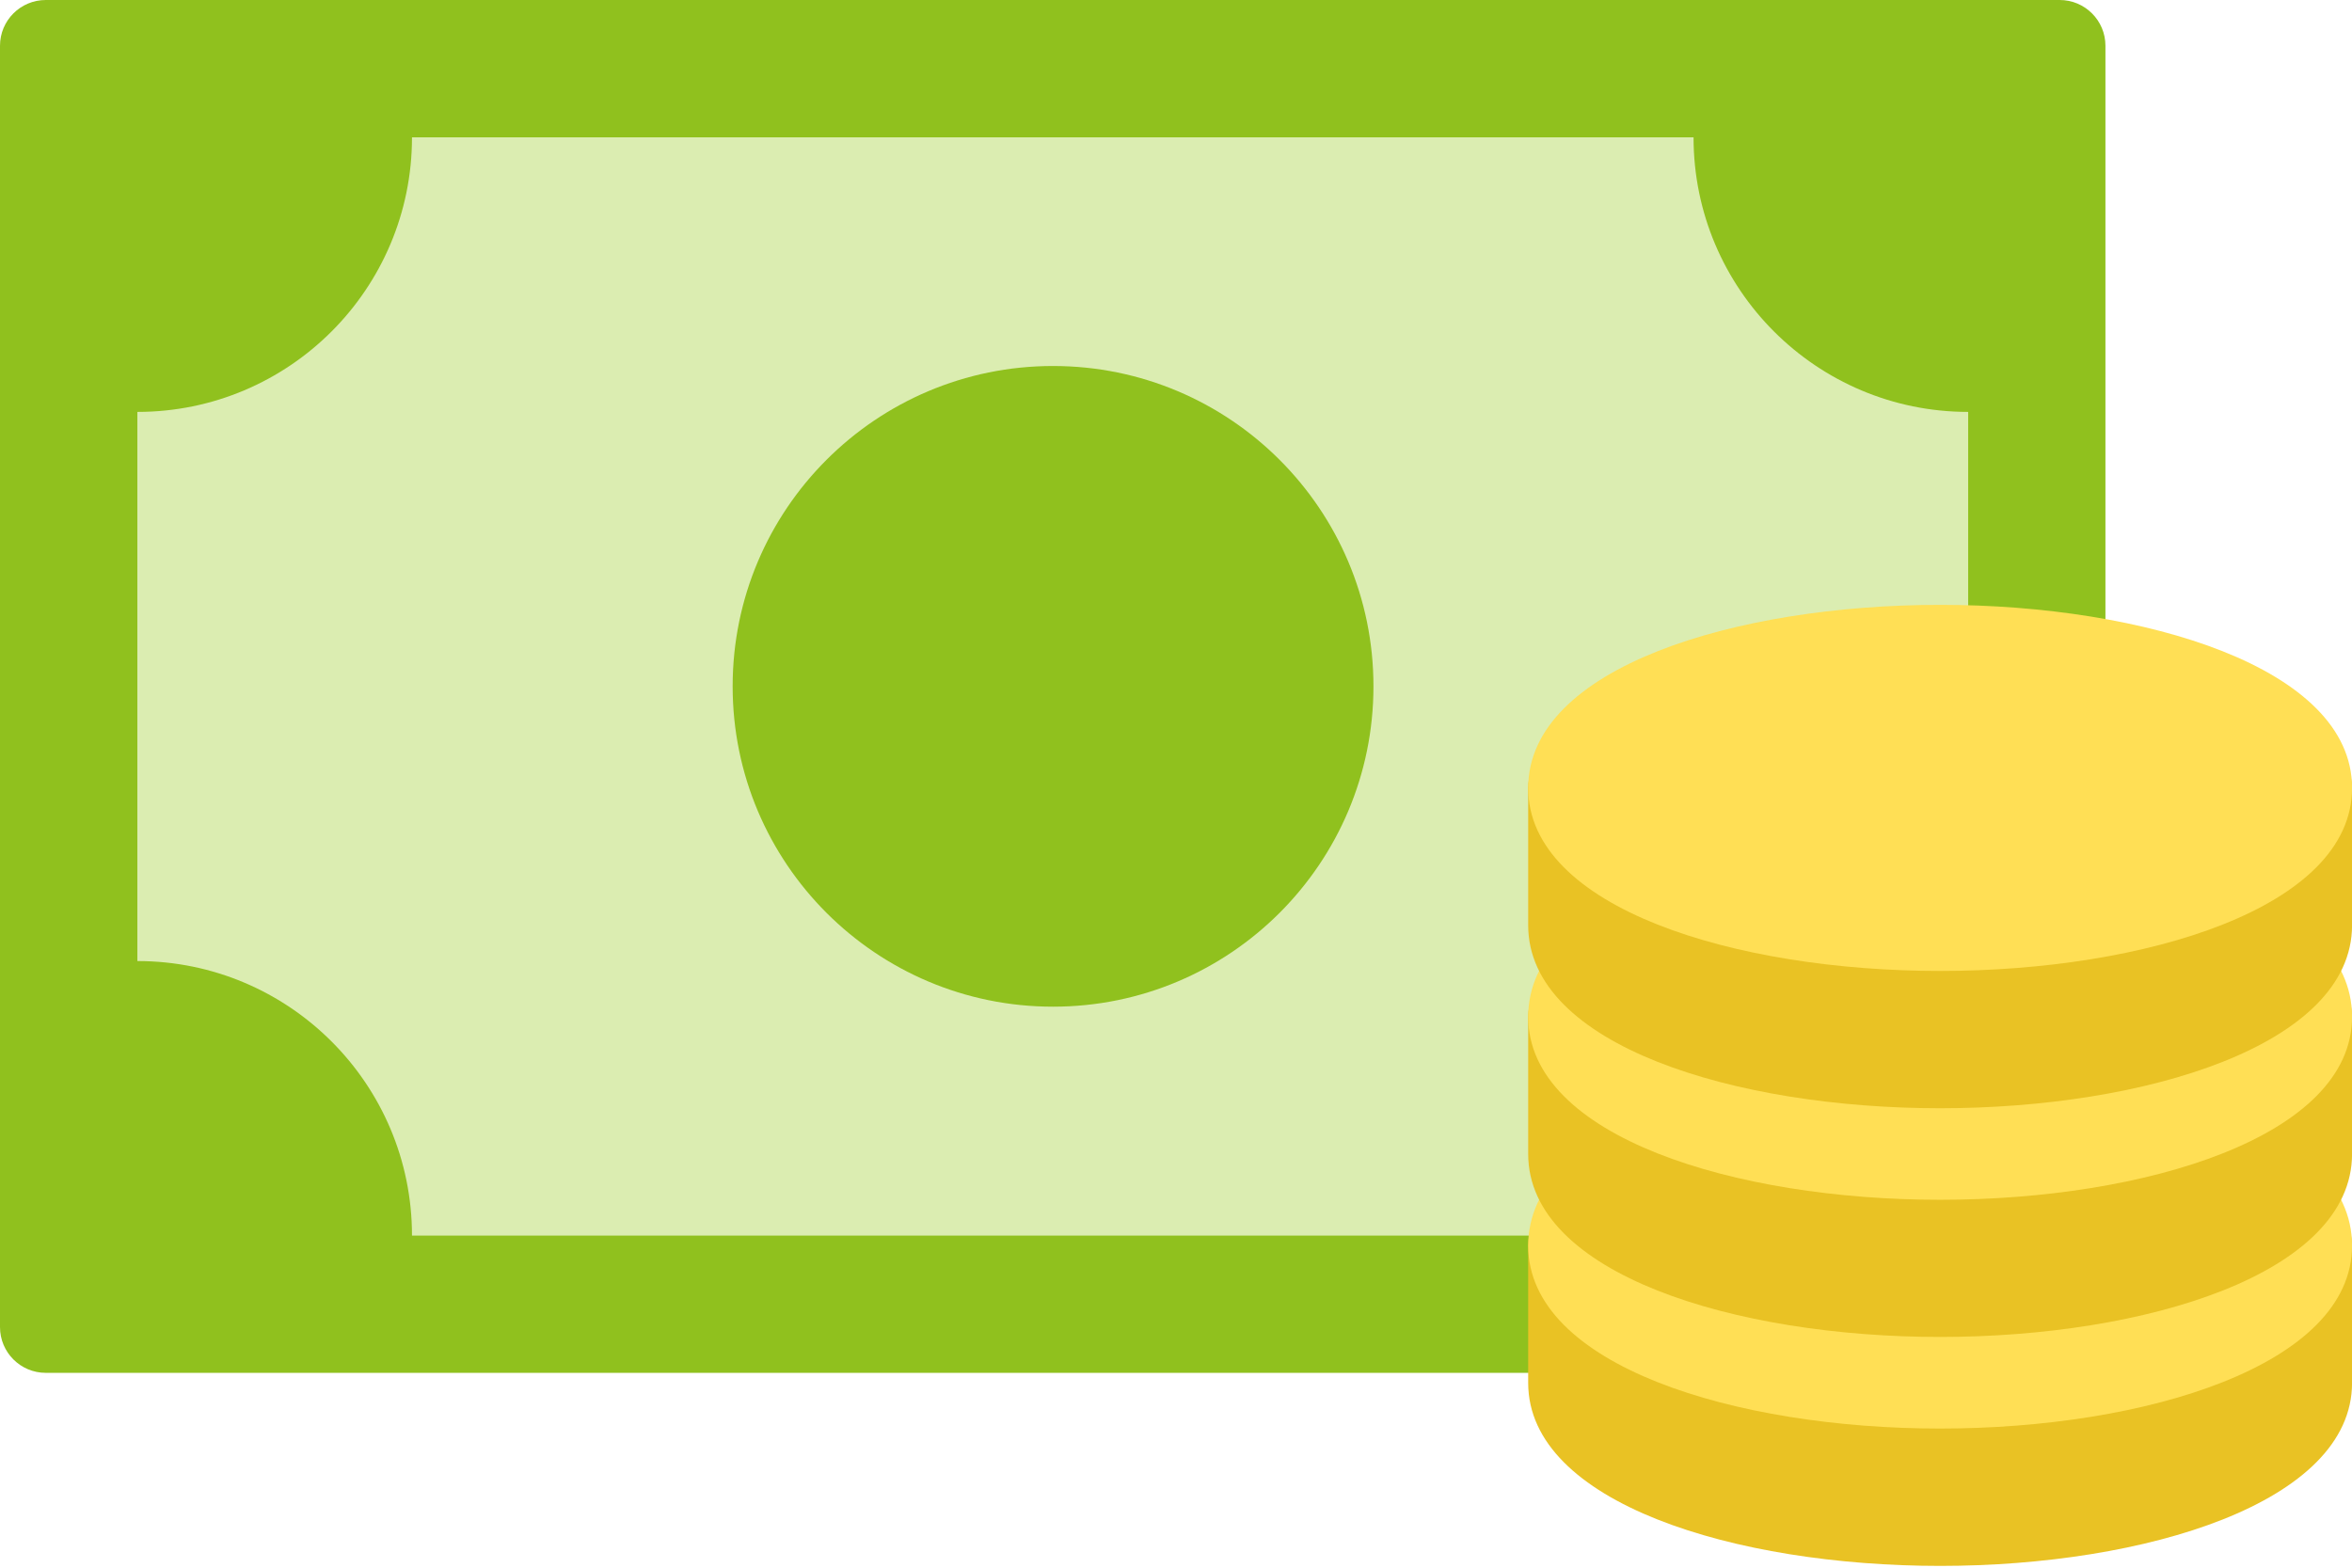
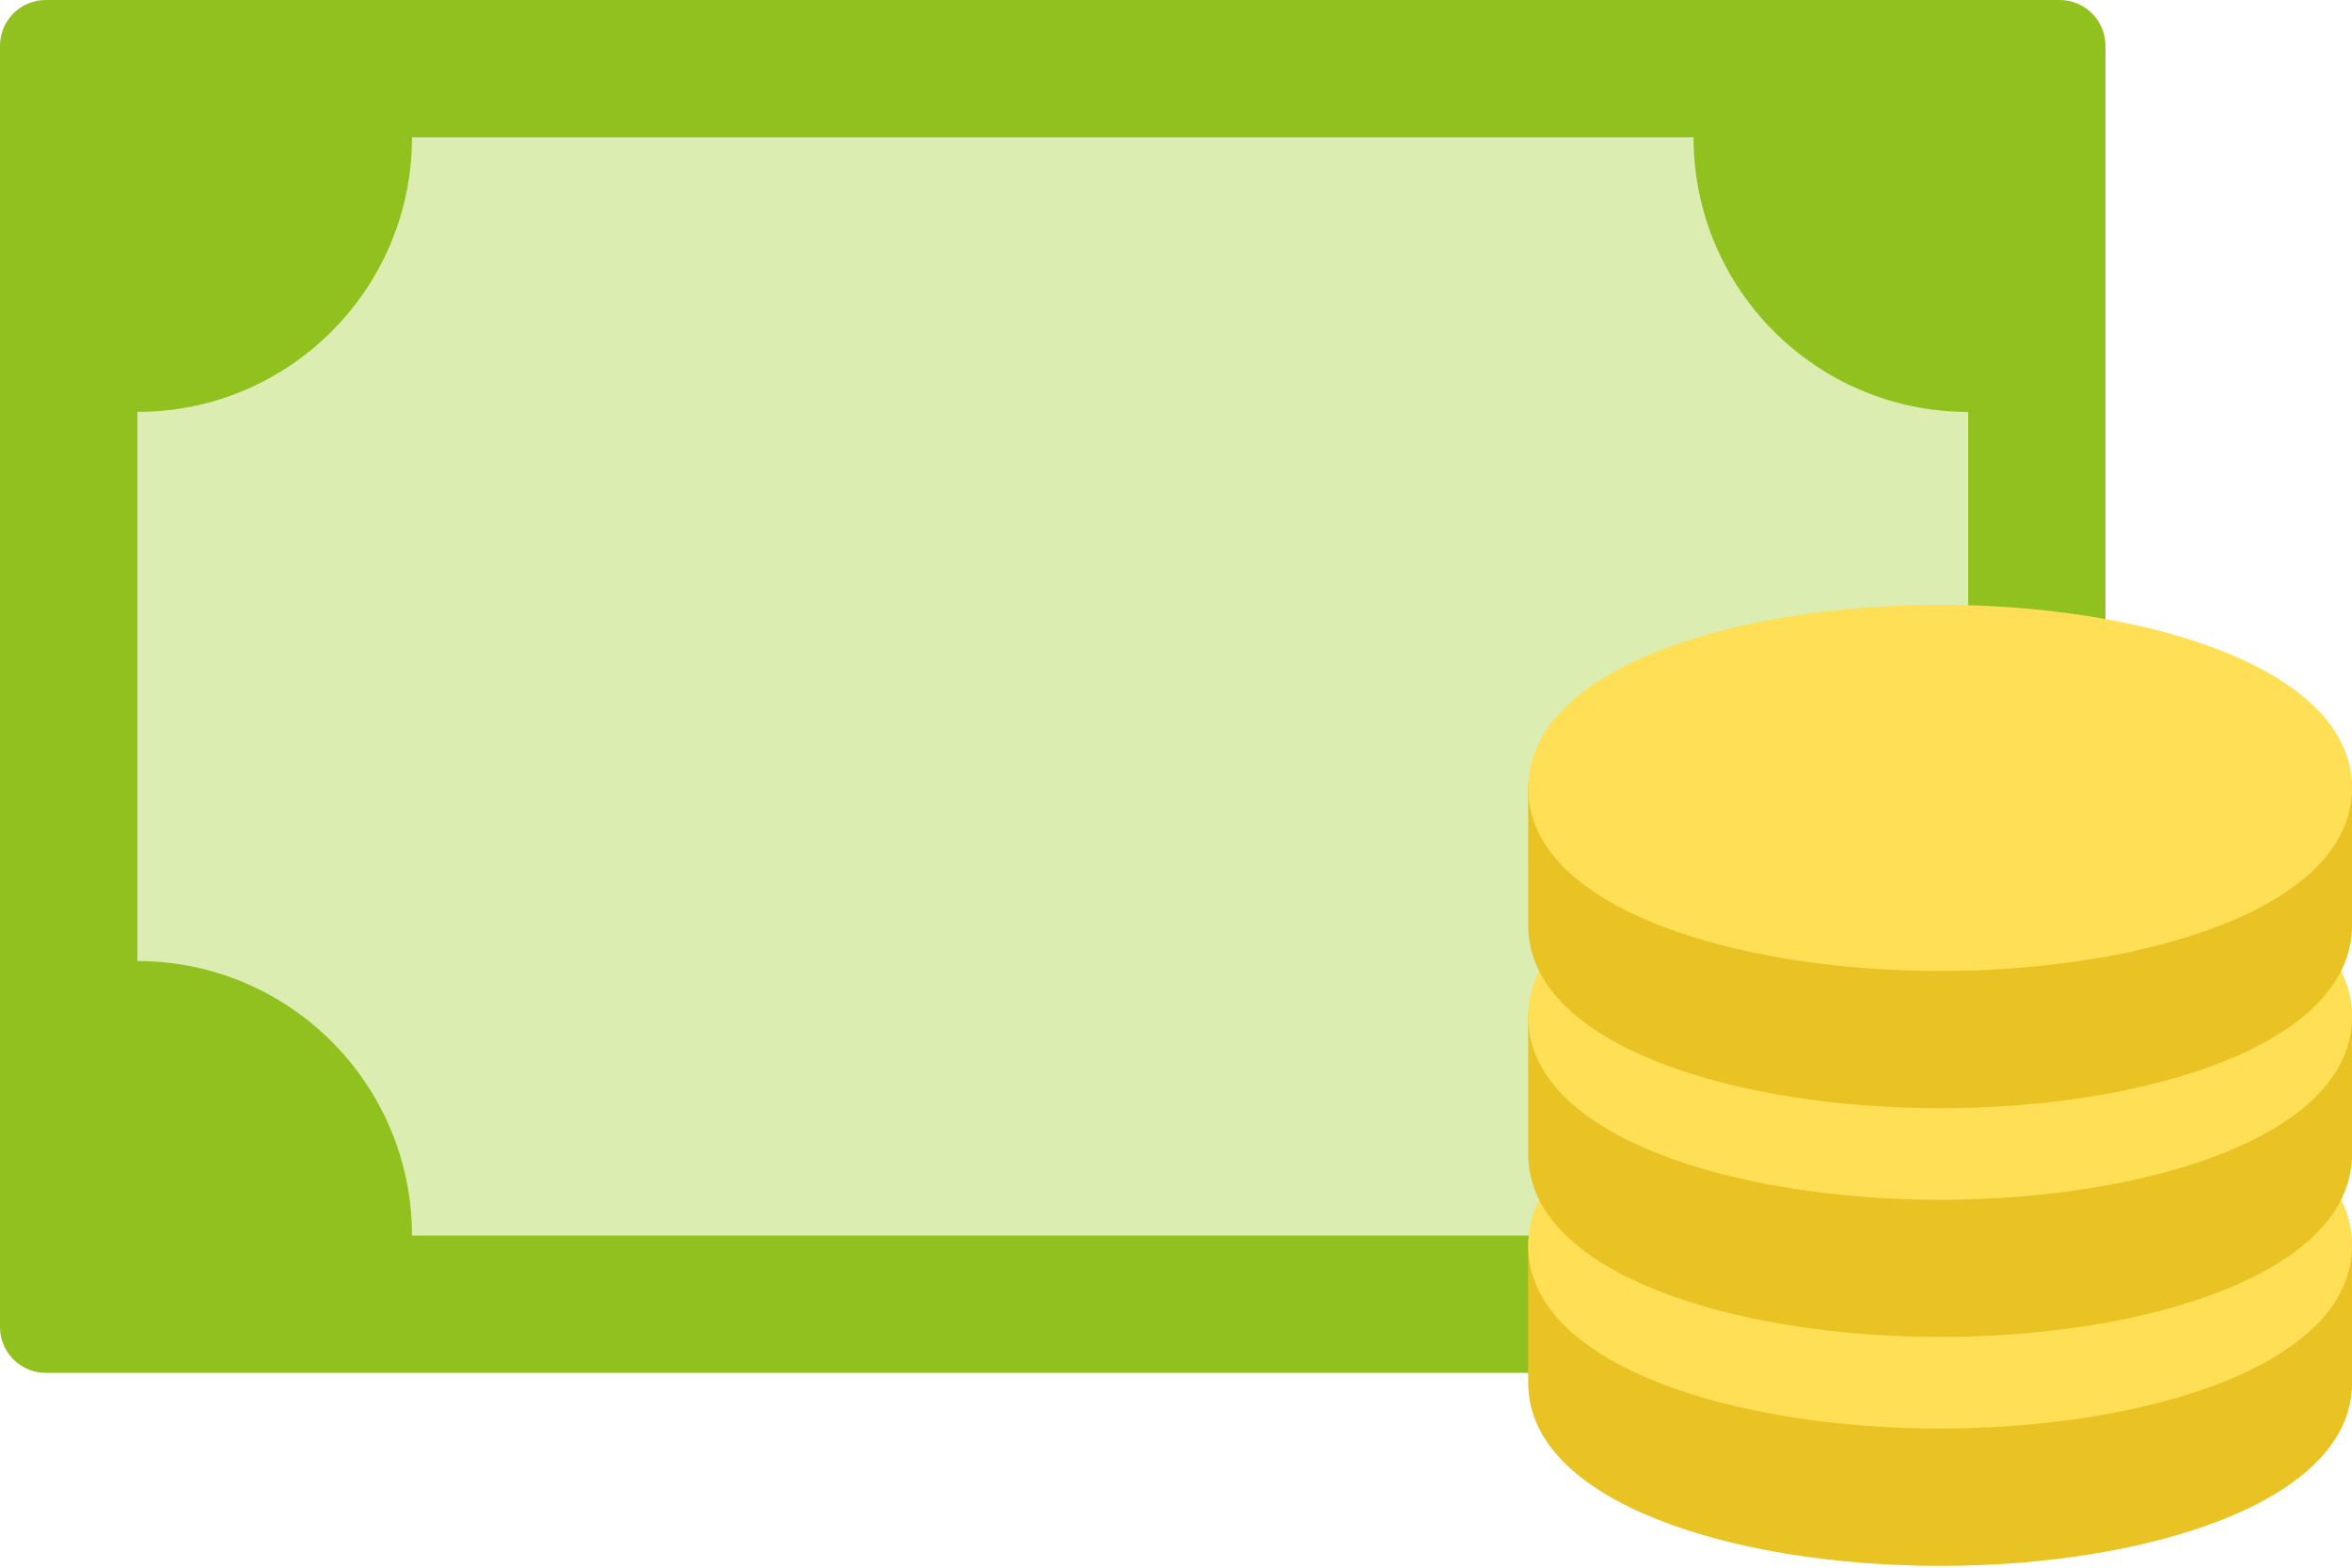
<svg xmlns="http://www.w3.org/2000/svg" width="42" height="28" viewBox="0 0 42 28" fill="none">
  <path d="M36.78 24.52H0.817C0.366 24.52 0 24.154 0 23.703V0.817C0 0.366 0.366 0 0.817 0H36.78C37.231 0 37.597 0.366 37.597 0.817V23.703C37.597 24.154 37.231 24.52 36.78 24.52Z" fill="#90C11E" />
  <path d="M30.242 2.453H7.357C7.357 5.161 5.161 7.357 2.453 7.357V17.165C5.161 17.165 7.357 19.36 7.357 22.069H30.242C30.242 19.36 32.438 17.165 35.146 17.165V7.357C32.438 7.357 30.242 5.161 30.242 2.453Z" fill="#DBEDB1" />
-   <path d="M18.804 17.98C21.964 17.98 24.526 15.418 24.526 12.258C24.526 9.099 21.964 6.537 18.804 6.537C15.645 6.537 13.083 9.099 13.083 12.258C13.083 15.418 15.645 17.98 18.804 17.98Z" fill="#90C11E" />
  <path d="M41.183 21.429H28.106C27.655 21.429 27.289 21.795 27.289 22.247V24.699C27.289 26.845 30.989 27.968 34.645 27.968C38.3 27.968 42.001 26.845 42.001 24.699V22.247C42.001 21.795 41.635 21.429 41.183 21.429Z" fill="#E9C224" />
  <path d="M34.645 18.977C30.989 18.977 27.289 20.1 27.289 22.246C27.289 24.392 30.989 25.515 34.645 25.515C38.3 25.515 42.001 24.392 42.001 22.246C42.001 20.1 38.3 18.977 34.645 18.977Z" fill="#FFDF55" />
  <path d="M41.183 17.34H28.106C27.655 17.34 27.289 17.706 27.289 18.158V20.61C27.289 22.756 30.989 23.879 34.645 23.879C38.3 23.879 42.001 22.756 42.001 20.61V18.158C42.001 17.706 41.635 17.34 41.183 17.34Z" fill="#E9C224" />
  <path d="M34.645 14.89C30.989 14.89 27.289 16.013 27.289 18.159C27.289 20.306 30.989 21.429 34.645 21.429C38.3 21.429 42.001 20.306 42.001 18.159C42.001 16.013 38.3 14.89 34.645 14.89Z" fill="#FFDF55" />
  <path d="M41.183 13.256H28.106C27.655 13.256 27.289 13.622 27.289 14.073V16.525C27.289 18.671 30.989 19.794 34.645 19.794C38.3 19.794 42.001 18.671 42.001 16.525V14.073C42.001 13.622 41.635 13.256 41.183 13.256Z" fill="#E9C224" />
  <path d="M34.645 10.803C30.989 10.803 27.289 11.926 27.289 14.073C27.289 16.219 30.989 17.342 34.645 17.342C38.3 17.342 42.001 16.219 42.001 14.073C42.001 11.926 38.3 10.803 34.645 10.803Z" fill="#FFDF55" />
</svg>